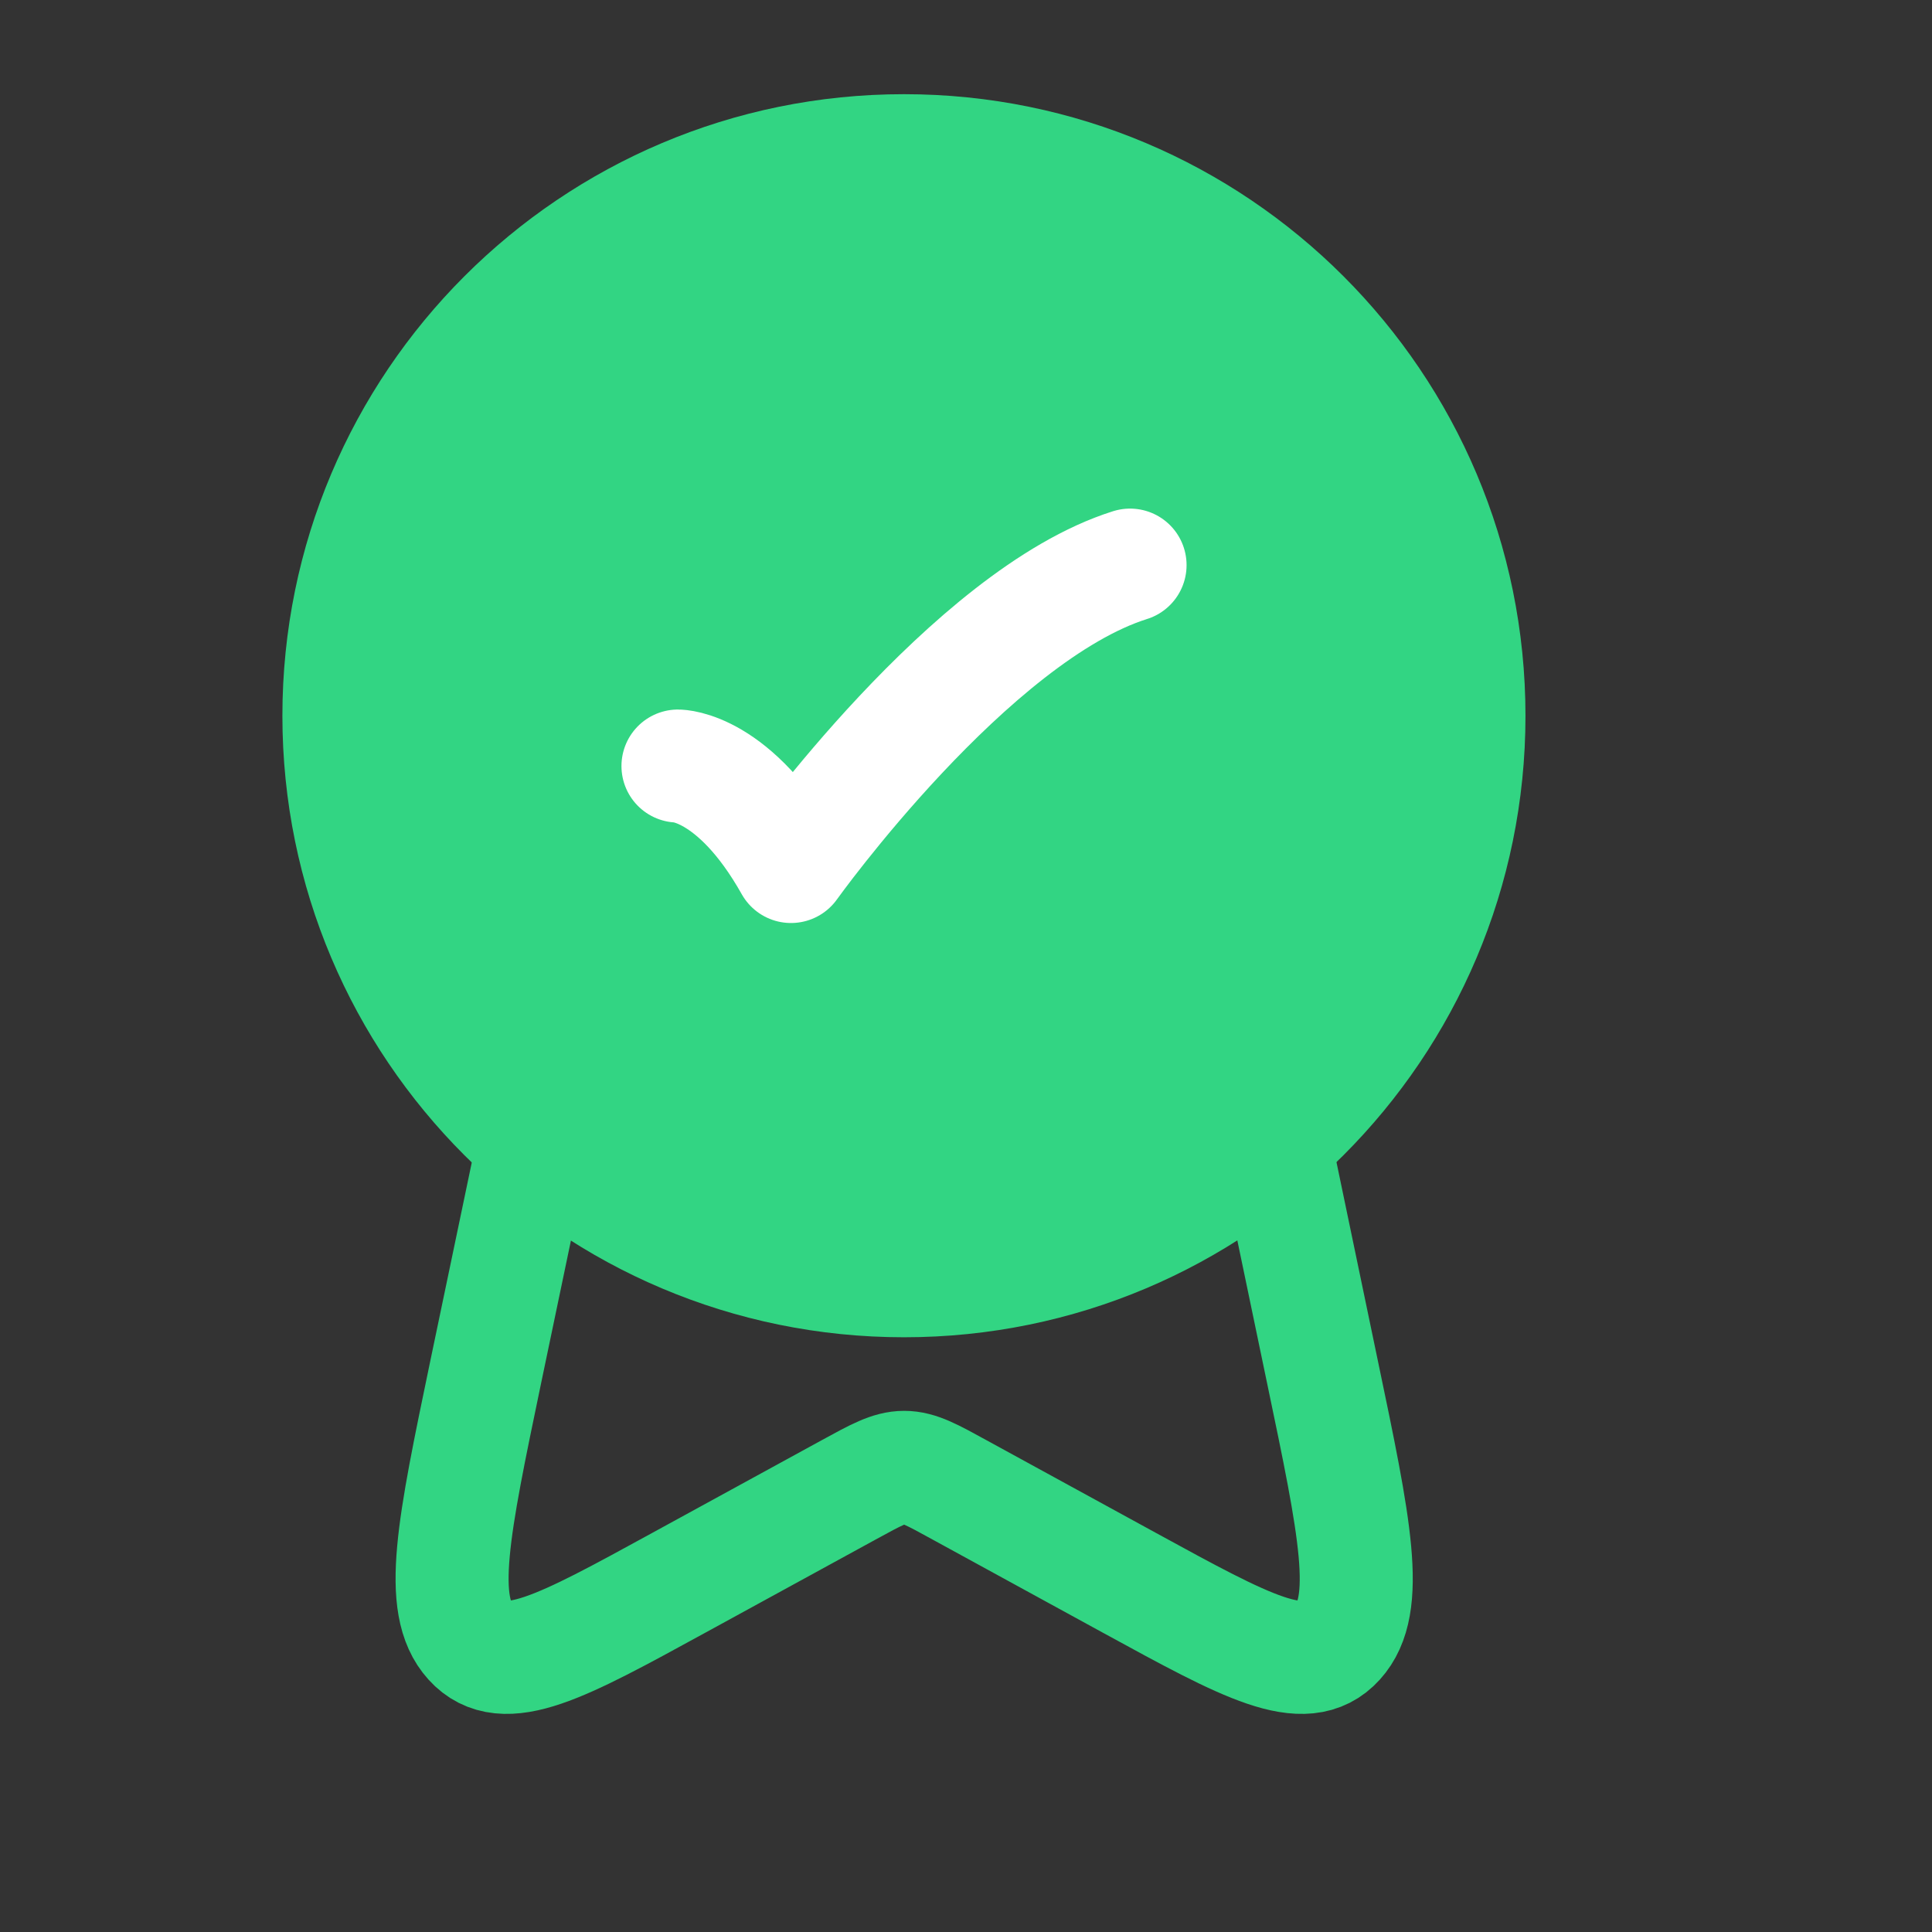
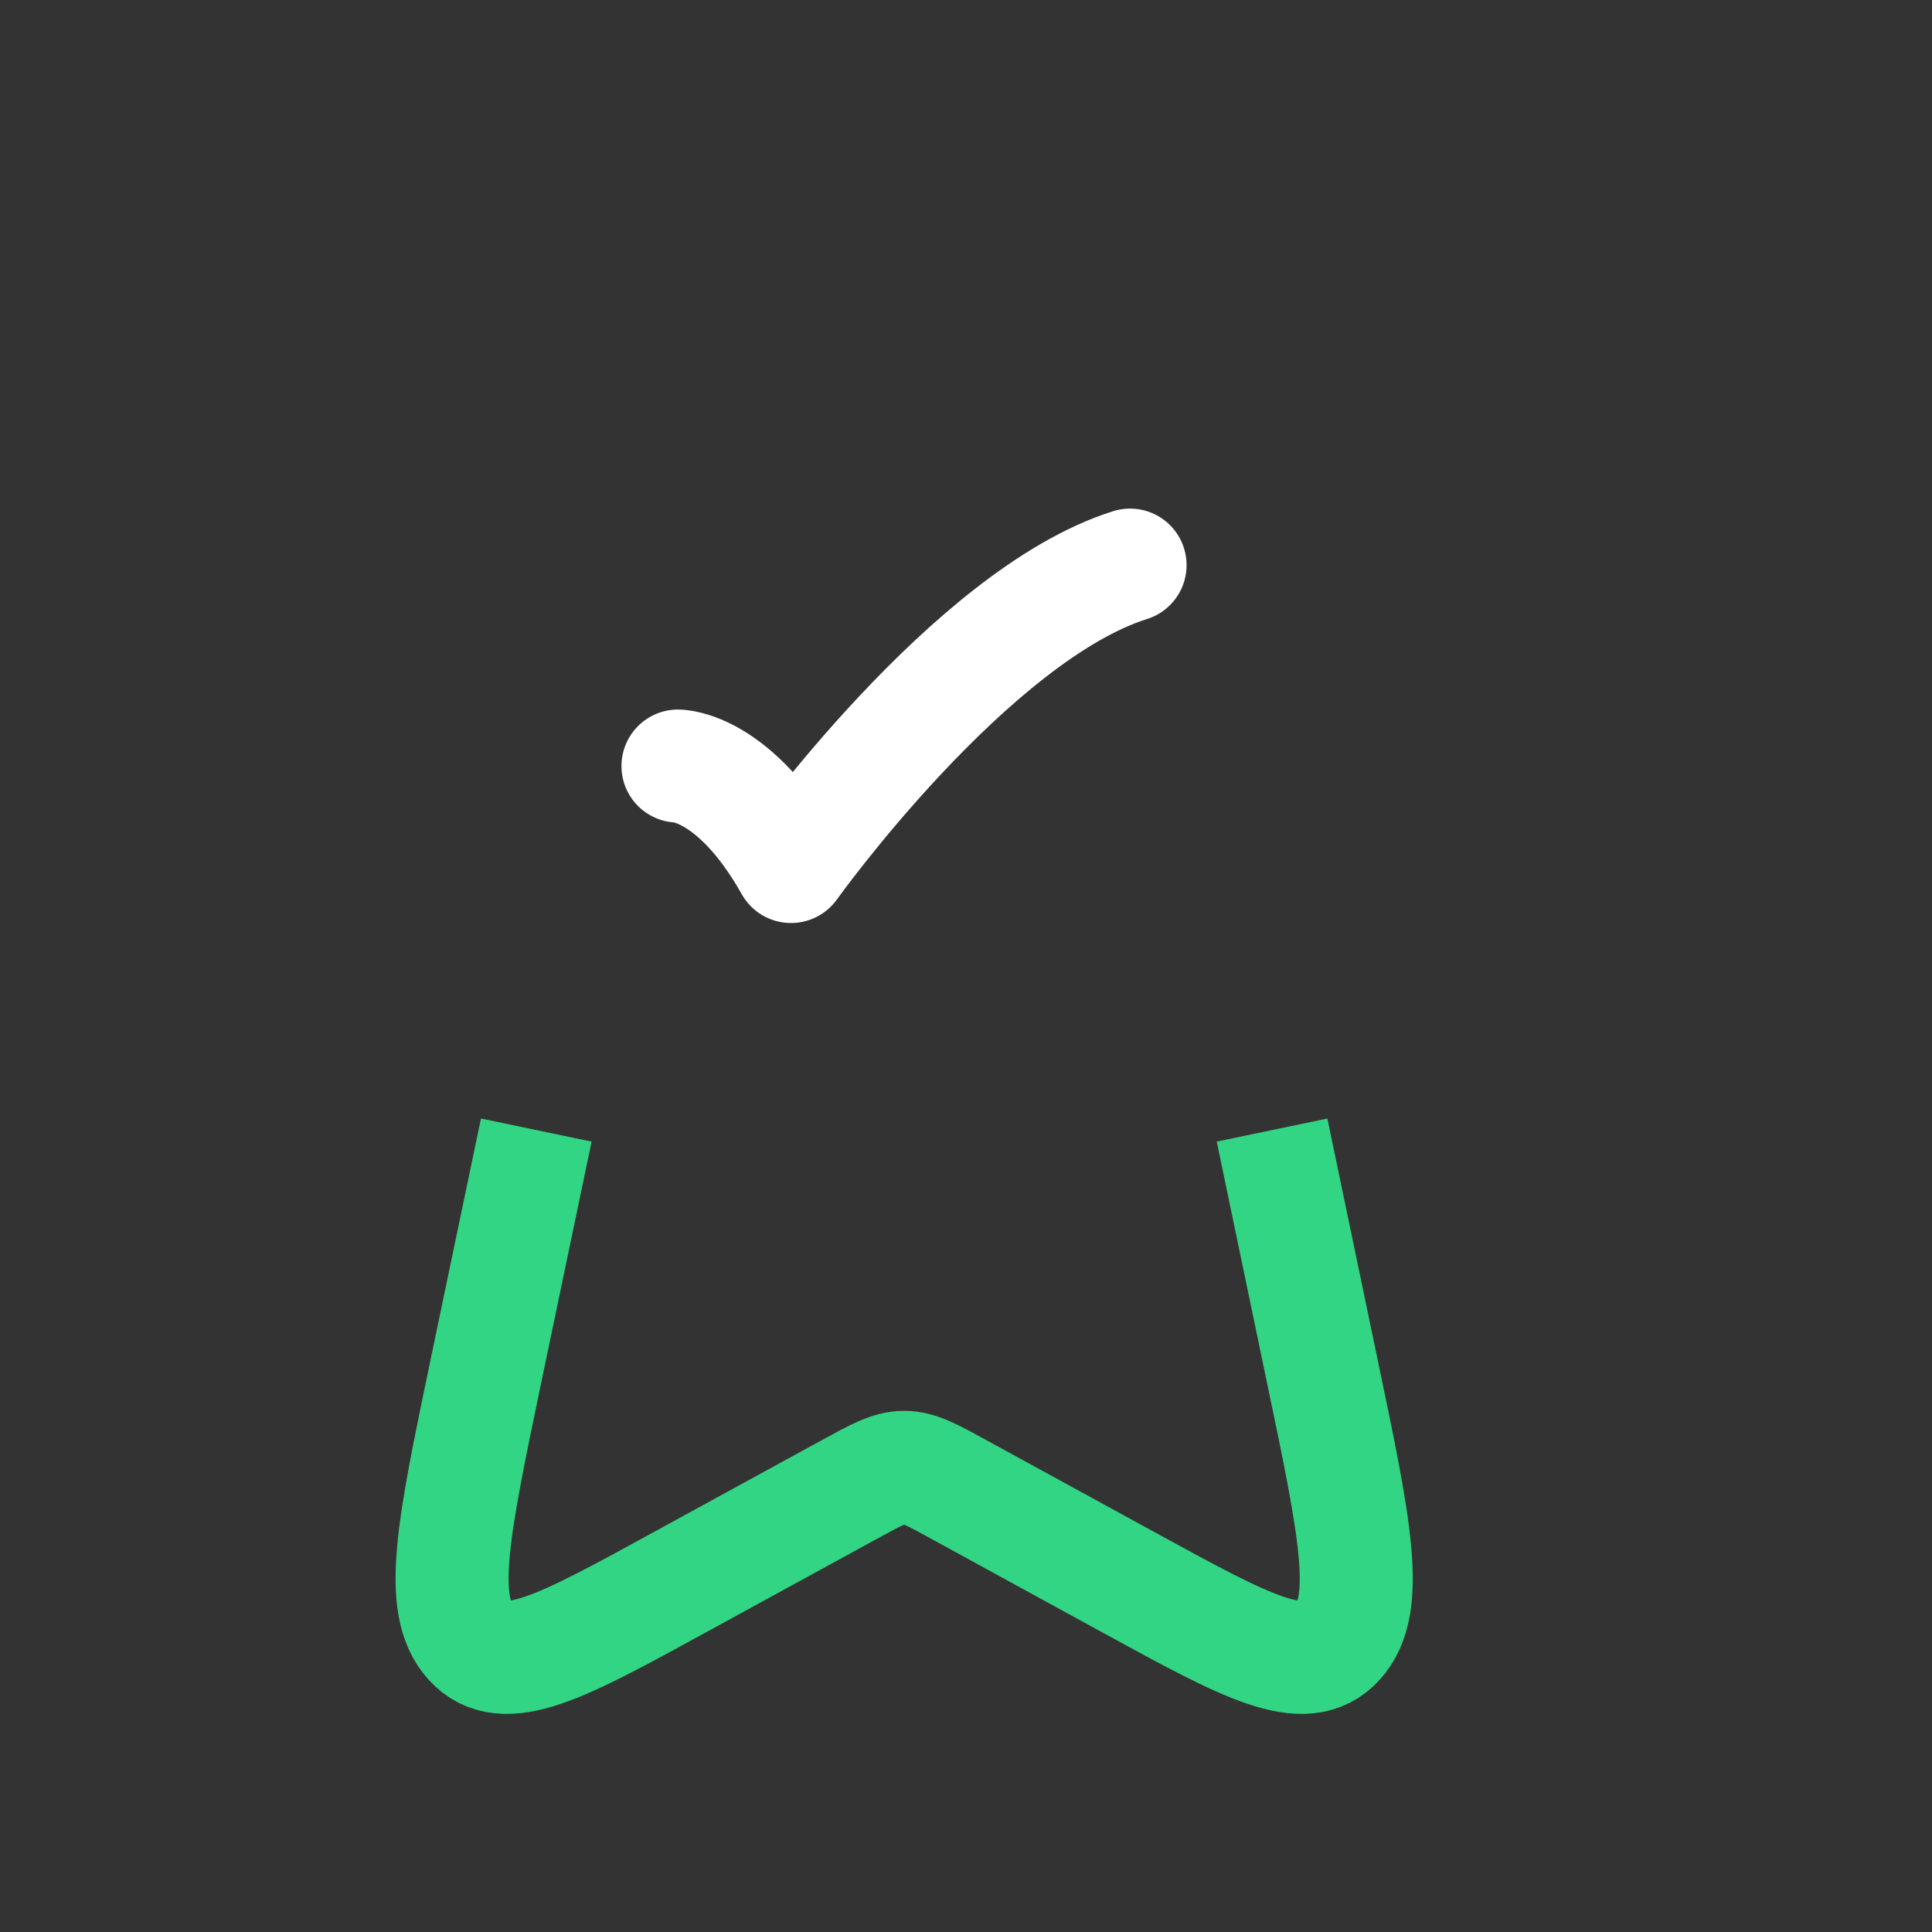
<svg xmlns="http://www.w3.org/2000/svg" fill="none" height="100%" overflow="visible" preserveAspectRatio="none" style="display: block;" viewBox="0 0 12 12" width="100%">
  <rect x="0" y="0" width="12" height="12" fill="#333333" stroke="none" />
  <g id="Frame 1000008345">
    <g id="award-05">
-       <path d="M2.105 4.446C2.105 6.384 3.676 7.955 5.615 7.955C7.553 7.955 9.124 6.384 9.124 4.446C9.124 2.507 7.553 0.936 5.615 0.936C3.676 0.936 2.105 2.507 2.105 4.446Z" fill="#32D583" id="Vector" stroke="#32D583" stroke-linecap="round" stroke-linejoin="round" stroke-width="0.702" />
      <path d="M4.211 4.758C4.211 4.758 4.562 4.758 4.913 5.382C4.913 5.382 6.028 3.822 7.019 3.51" id="Vector_2" stroke="white" stroke-linecap="round" stroke-linejoin="round" stroke-width="0.702" />
      <path d="M7.901 7.019L8.214 8.521C8.416 9.486 8.517 9.969 8.31 10.197C8.103 10.426 7.743 10.229 7.024 9.836L5.96 9.254C5.791 9.161 5.706 9.114 5.616 9.114C5.526 9.114 5.441 9.161 5.271 9.254L4.207 9.836C3.489 10.229 3.129 10.426 2.922 10.197C2.715 9.969 2.816 9.486 3.017 8.521L3.331 7.019" id="Vector_3" stroke="#32D583" stroke-linejoin="round" stroke-width="0.702" />
    </g>
  </g>
</svg>